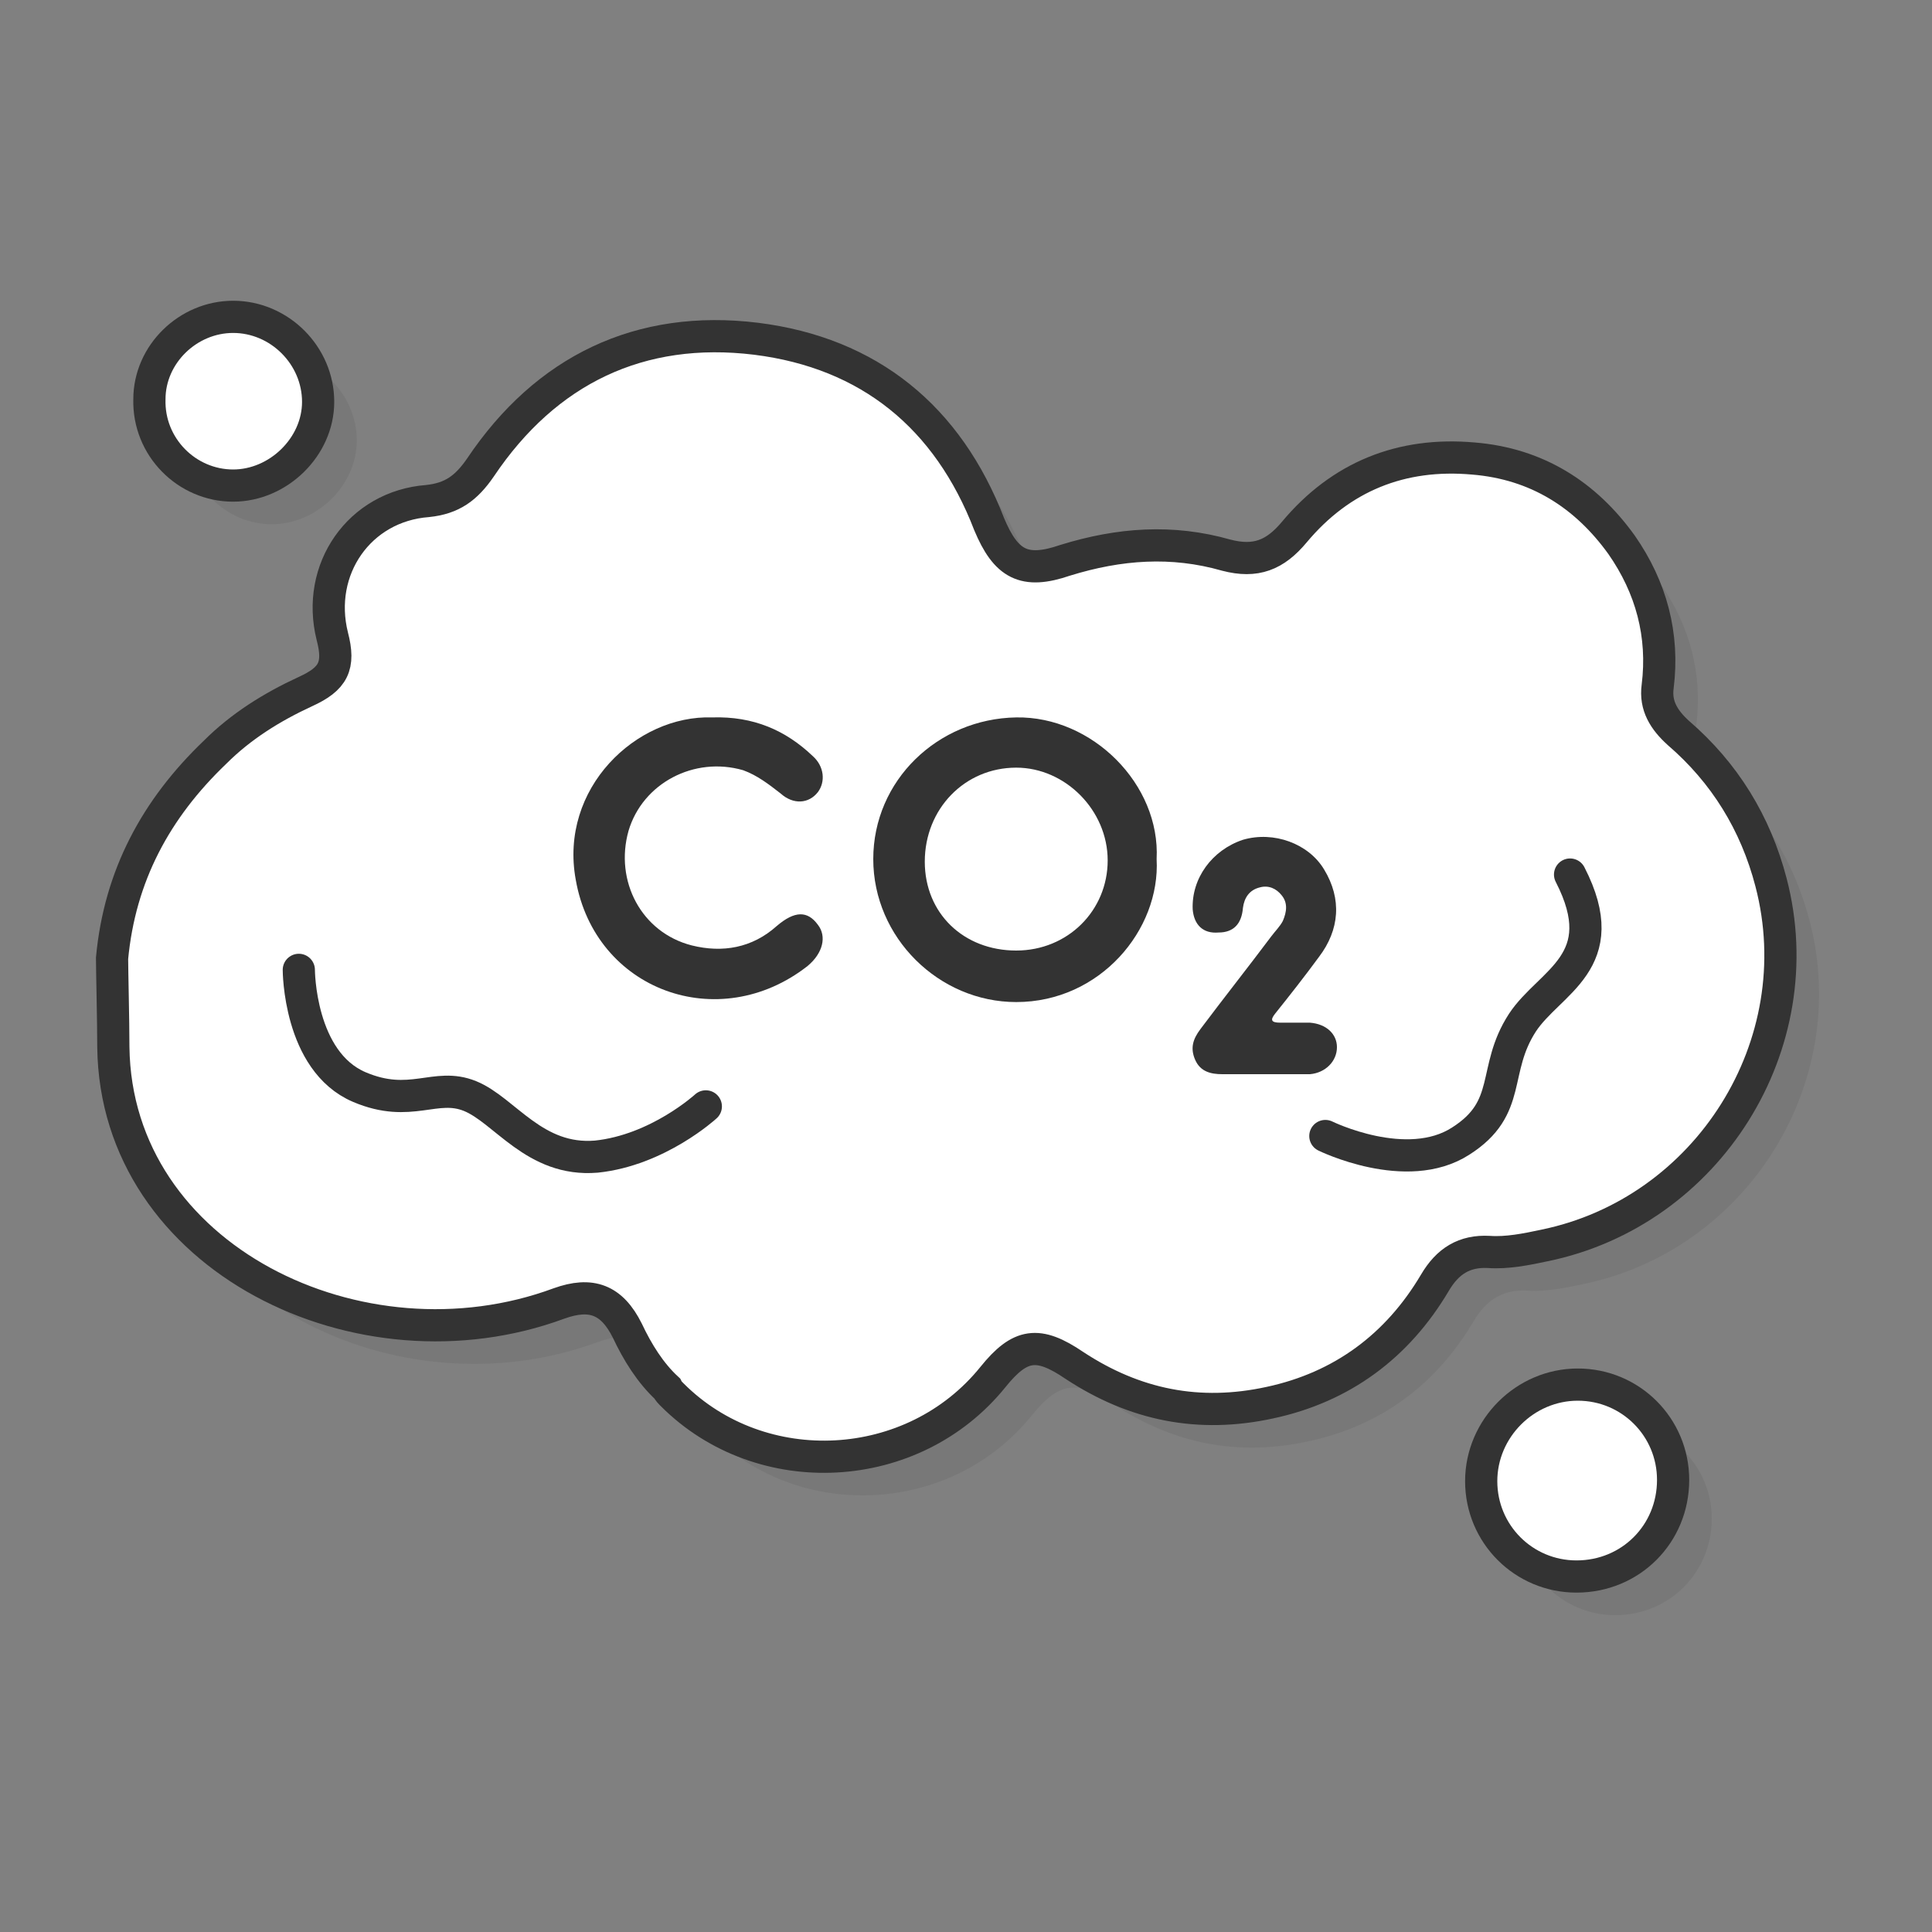
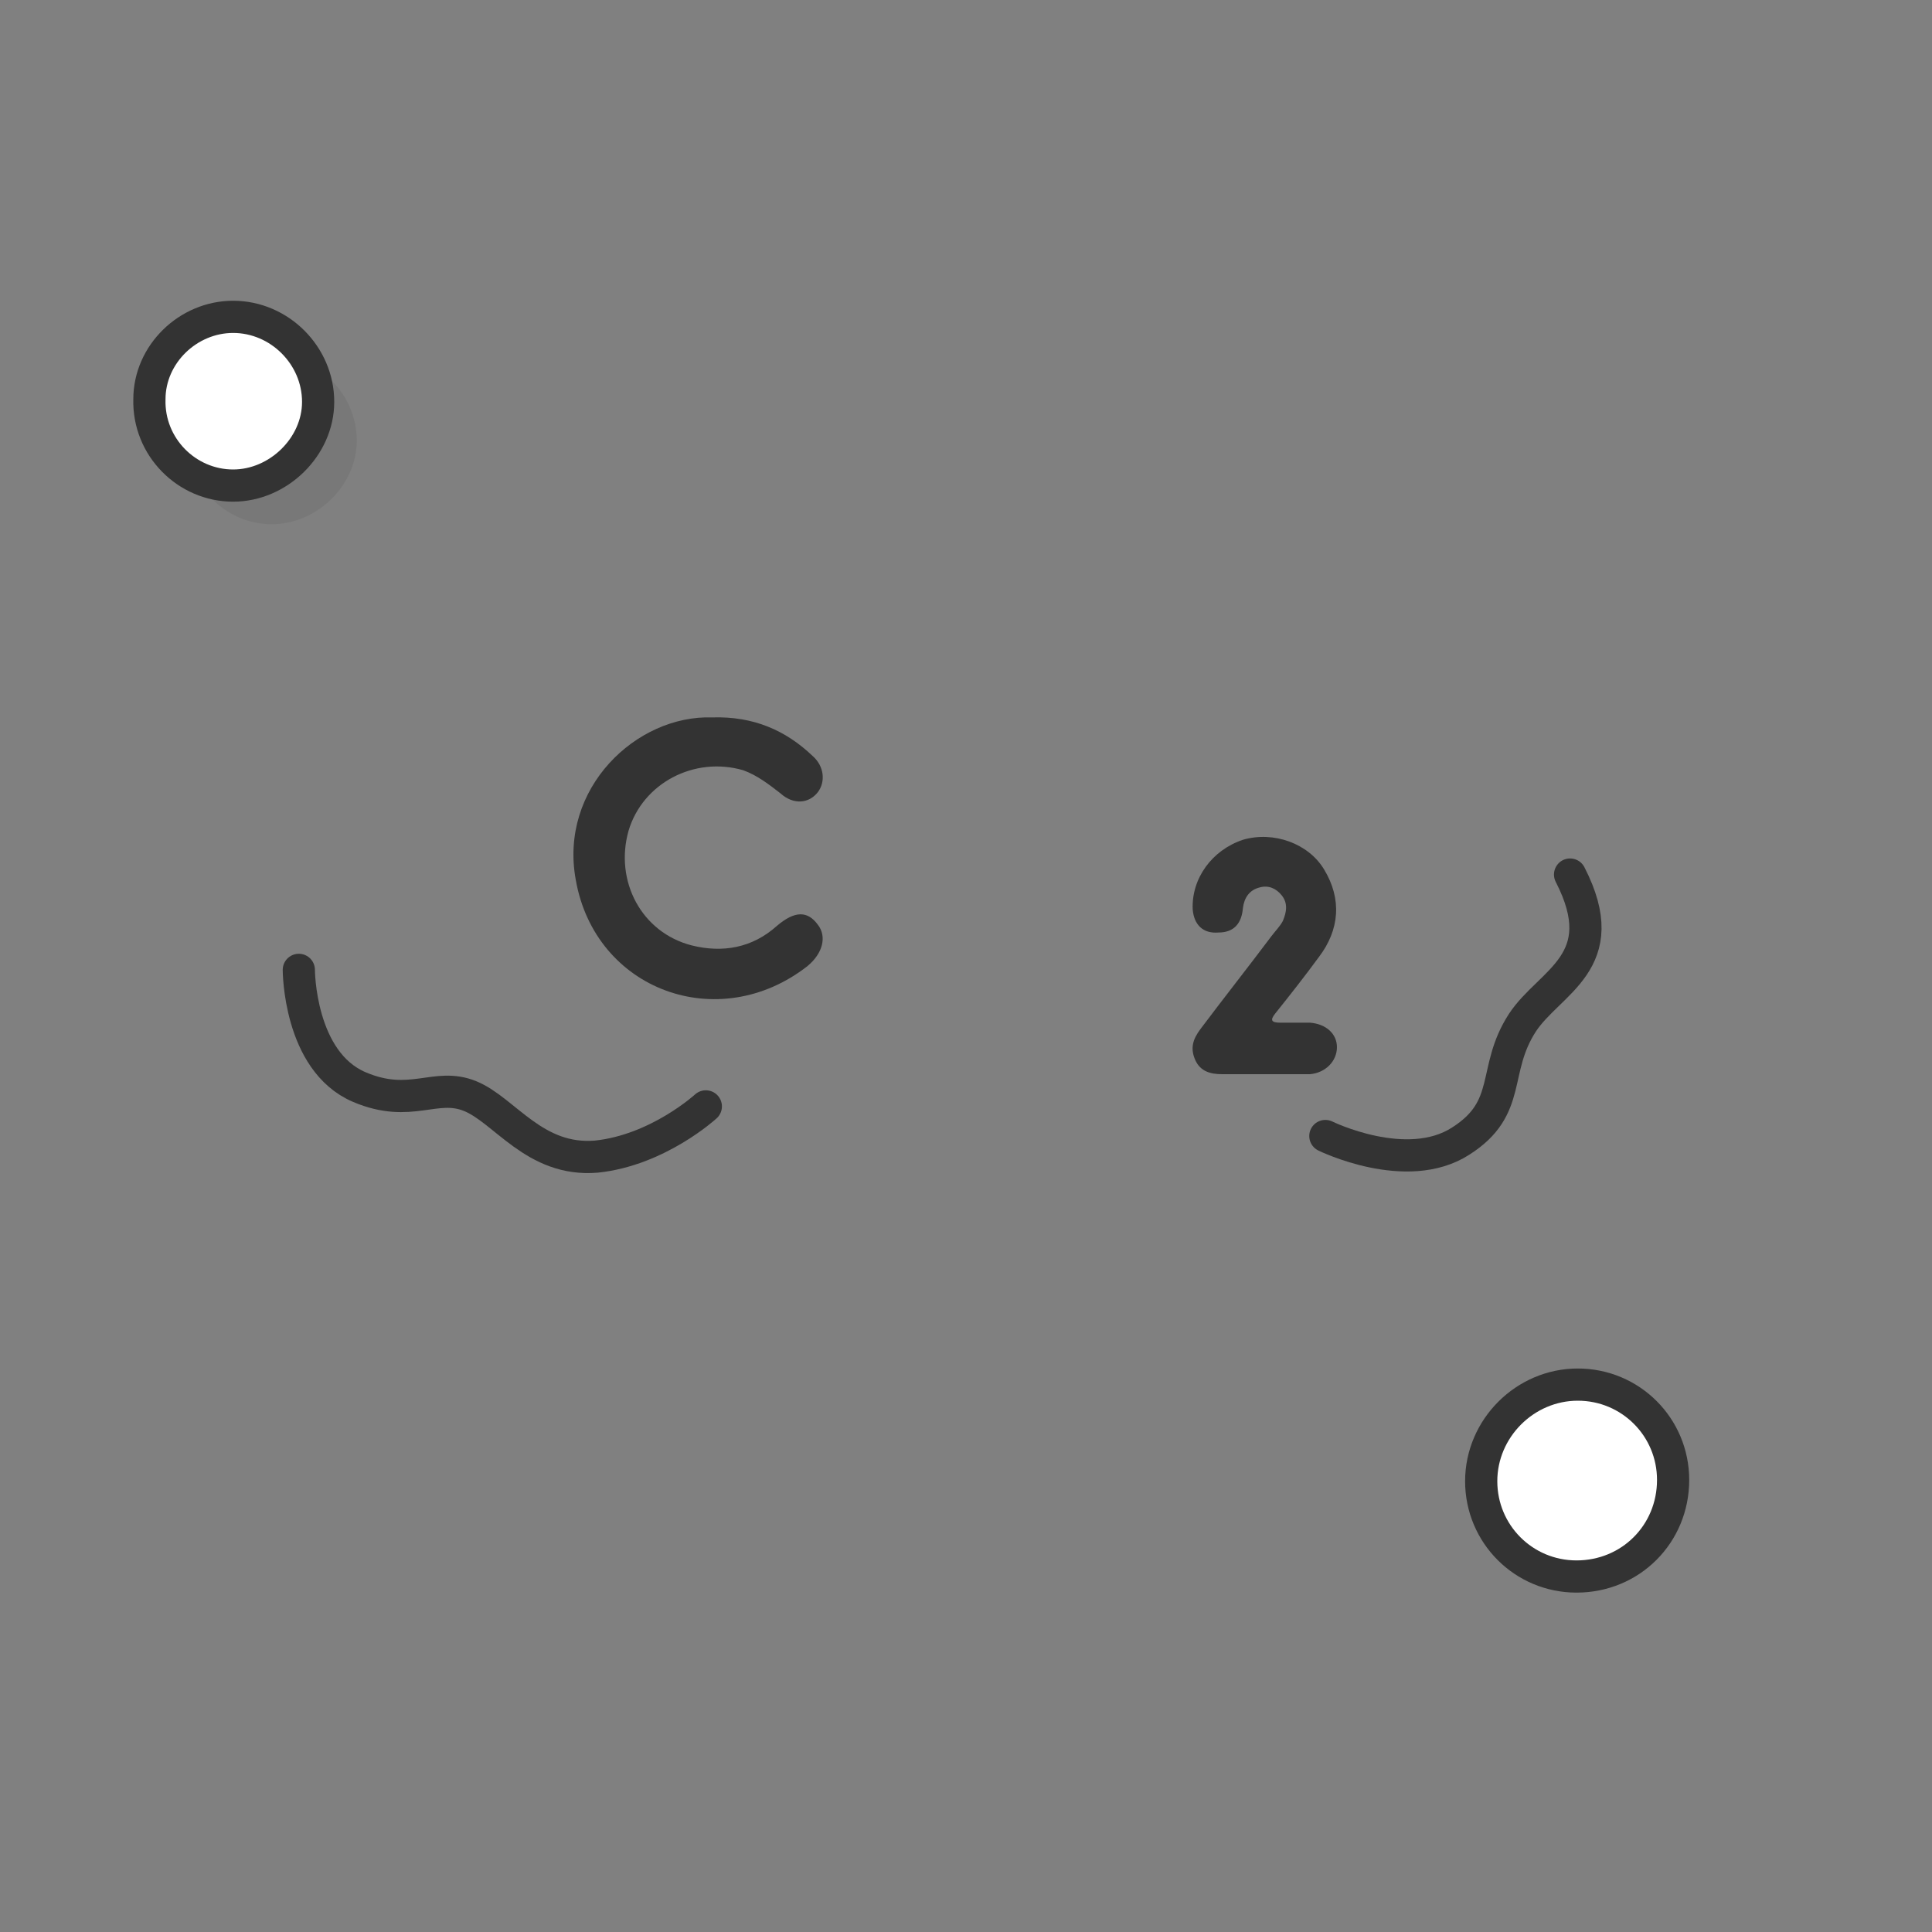
<svg xmlns="http://www.w3.org/2000/svg" id="Layer_1" x="0px" y="0px" viewBox="0 0 150 150" style="enable-background:new 0 0 150 150;" xml:space="preserve">
  <rect x="0" y="0" width="150" height="150" fill="#808080" stroke="none" />
  <style type="text/css">	.st0{opacity:0.1;}	.st1{fill:#333333;}	.st2{opacity:0.1;fill:#333333;}	.st3{fill:#FFFFFF;stroke:#333333;stroke-width:2.5;stroke-miterlimit:10;}	.st4{fill:none;stroke:#333333;stroke-width:2.5;stroke-linecap:round;stroke-miterlimit:10;}	.st5{fill:none;stroke:#333333;stroke-width:2.5;stroke-linecap:round;stroke-linejoin:round;stroke-miterlimit:10;}</style>
  <g>
    <g class="st0">
-       <path class="st1" d="M132.9,117.9c0,4.2-3.3,7.5-7.5,7.5c-4.1,0-7.4-3.3-7.4-7.4c0-4.1,3.4-7.5,7.5-7.5   C129.6,110.5,132.9,113.8,132.9,117.9z" />
      <path class="st1" d="M21.1,27.6c3.6,0,6.6,3,6.6,6.6c0,3.5-3.1,6.5-6.6,6.5c-3.6,0-6.6-3-6.5-6.7C14.6,30.5,17.6,27.6,21.1,27.6z" />
    </g>
-     <path class="st2" d="M140.5,71.5c-1.2-4.6-3.6-8.5-7.2-11.6c-1.1-1-1.8-2.1-1.6-3.6c0.5-4-0.5-7.7-2.8-11  c-2.8-3.9-6.6-6.3-11.5-6.7c-5.6-0.5-10.3,1.4-13.9,5.7c-1.5,1.8-3,2.4-5.3,1.8c-4.2-1.2-8.3-0.9-12.5,0.4  c-3.2,1.1-4.6,0.3-5.9-2.8c-3.2-8.3-9.3-13.3-18.1-14.4c-9-1.1-16.3,2.4-21.4,10c-1.1,1.6-2.2,2.4-4.1,2.6  c-5.3,0.4-8.7,5.3-7.4,10.5c0.6,2.3,0.1,3.3-2.1,4.3c-2.6,1.2-5,2.7-7,4.7c-4.6,4.4-7.4,9.6-8,16c0,0.9,0.1,4.9,0.1,6.9  c0.2,16.4,19.2,25.6,34.6,19.9c2.5-0.9,4.1-0.3,5.3,2.1c0.8,1.7,1.8,3.3,3.1,4.5c0.1,0.2,0.2,0.3,0.4,0.5  c6.9,6.9,18.7,6.3,24.9-1.4c2.1-2.6,3.5-2.8,6.3-0.9c4.7,3.1,9.7,4.1,15.2,2.9c5.6-1.2,9.9-4.4,12.8-9.3c1-1.7,2.3-2.5,4.2-2.4  c1.4,0.1,2.9-0.2,4.3-0.5C135.6,97.1,143.8,84.1,140.5,71.5z" />
-     <path class="st3" d="M137.5,68.5c-1.2-4.6-3.6-8.5-7.2-11.6c-1.1-1-1.8-2.1-1.6-3.6c0.5-4-0.5-7.7-2.8-11  c-2.8-3.9-6.6-6.3-11.5-6.7c-5.6-0.5-10.3,1.4-13.9,5.7c-1.5,1.8-3,2.4-5.3,1.8c-4.2-1.2-8.3-0.9-12.5,0.4  c-3.2,1.1-4.6,0.3-5.9-2.8c-3.2-8.3-9.3-13.3-18.1-14.4c-9-1.1-16.3,2.4-21.4,10c-1.1,1.6-2.2,2.4-4.1,2.6  c-5.3,0.4-8.7,5.3-7.4,10.5c0.6,2.3,0.1,3.3-2.1,4.3c-2.6,1.2-5,2.7-7,4.7c-4.6,4.4-7.4,9.6-8,16c0,0.9,0.1,4.9,0.1,6.9  c0.2,16.4,19.2,25.6,34.6,19.9c2.5-0.9,4.1-0.3,5.3,2.1c0.8,1.7,1.8,3.3,3.1,4.5c0.1,0.2,0.2,0.3,0.4,0.5  c6.9,6.9,18.7,6.3,24.9-1.4c2.1-2.6,3.5-2.8,6.3-0.9c4.7,3.1,9.7,4.1,15.2,2.9c5.6-1.2,9.9-4.4,12.8-9.3c1-1.7,2.3-2.5,4.2-2.4  c1.4,0.1,2.9-0.2,4.3-0.5C132.6,94.1,140.8,81.1,137.5,68.5z" />
    <g>
      <path class="st3" d="M129.9,114.9c0,4.2-3.3,7.5-7.5,7.5c-4.1,0-7.4-3.3-7.4-7.4c0-4.1,3.4-7.5,7.5-7.5   C126.6,107.5,129.9,110.8,129.9,114.9z" />
      <path class="st3" d="M18.1,24.6c3.6,0,6.6,3,6.6,6.6c0,3.5-3.1,6.5-6.6,6.5c-3.6,0-6.6-3-6.5-6.7C11.6,27.5,14.6,24.6,18.1,24.6z" />
    </g>
    <g>
      <path class="st1" d="M55.3,55.7c3.2-0.1,5.7,1,7.8,3c0.9,0.8,1,2,0.4,2.8c-0.7,0.9-1.9,1-2.9,0.1c-0.9-0.7-1.8-1.4-2.9-1.8   c-3.8-1.1-7.8,1-8.9,4.7c-1.1,3.9,1,7.9,4.9,8.9c2.4,0.6,4.7,0.2,6.6-1.5c1.4-1.2,2.4-1.2,3.2-0.1c0.7,0.9,0.4,2.2-0.8,3.2   c-6.9,5.4-16.5,1.9-18-6.7C43.4,61.2,49.4,55.5,55.3,55.7z" />
      <path class="st1" d="M98.2,83.4c-1.1,0-2.2,0-3.3,0c-0.9,0-1.7-0.2-2.1-1.1c-0.4-0.9-0.2-1.6,0.4-2.4c1.8-2.4,3.7-4.8,5.5-7.2   c0.3-0.4,0.7-0.8,0.9-1.2c0.3-0.7,0.4-1.4-0.1-2c-0.4-0.5-1-0.8-1.7-0.6c-0.8,0.2-1.2,0.8-1.3,1.6c-0.1,1.2-0.7,1.9-1.9,1.9   c-1.2,0.1-1.9-0.6-2-1.8c-0.1-2.4,1.5-4.6,3.9-5.4c2.4-0.7,5.1,0.3,6.3,2.3c1.4,2.3,1.2,4.7-0.4,6.8c-1.1,1.5-2.2,2.9-3.4,4.4   c-0.4,0.5-0.3,0.7,0.4,0.7c0.8,0,1.5,0,2.3,0c1.3,0.1,2.1,0.9,2.1,1.9c0,1.1-0.9,2-2.1,2.1C100.5,83.4,99.3,83.4,98.2,83.4z" />
-       <path class="st1" d="M78.9,55.7c-6.1,0.1-11.1,4.9-11.1,11c0,6.1,5.1,11.1,11.1,11.1c6.5,0,11.2-5.6,10.9-11.1   C90.1,60.9,84.8,55.6,78.9,55.7z M78.9,73.8c-4.1,0-7.1-2.9-7.1-6.9c0-4.1,3.1-7.3,7.1-7.3c3.8,0,7.1,3.3,7.1,7.2   C86,70.7,82.9,73.8,78.9,73.8z" />
    </g>
    <path class="st4" d="M23.2,75.3c0,0,0,7.1,4.7,9.1c4,1.7,5.9-0.4,8.6,0.7c2.7,1.1,5,5.1,9.8,4.7c4.8-0.5,8.5-3.9,8.5-3.9" />
    <path class="st5" d="M102.9,88.2c0,0,6.3,3.1,10.5,0.4c4.1-2.6,2.4-5.5,4.8-9.2c2.1-3.2,7.2-4.7,3.7-11.5" />
  </g>
</svg>